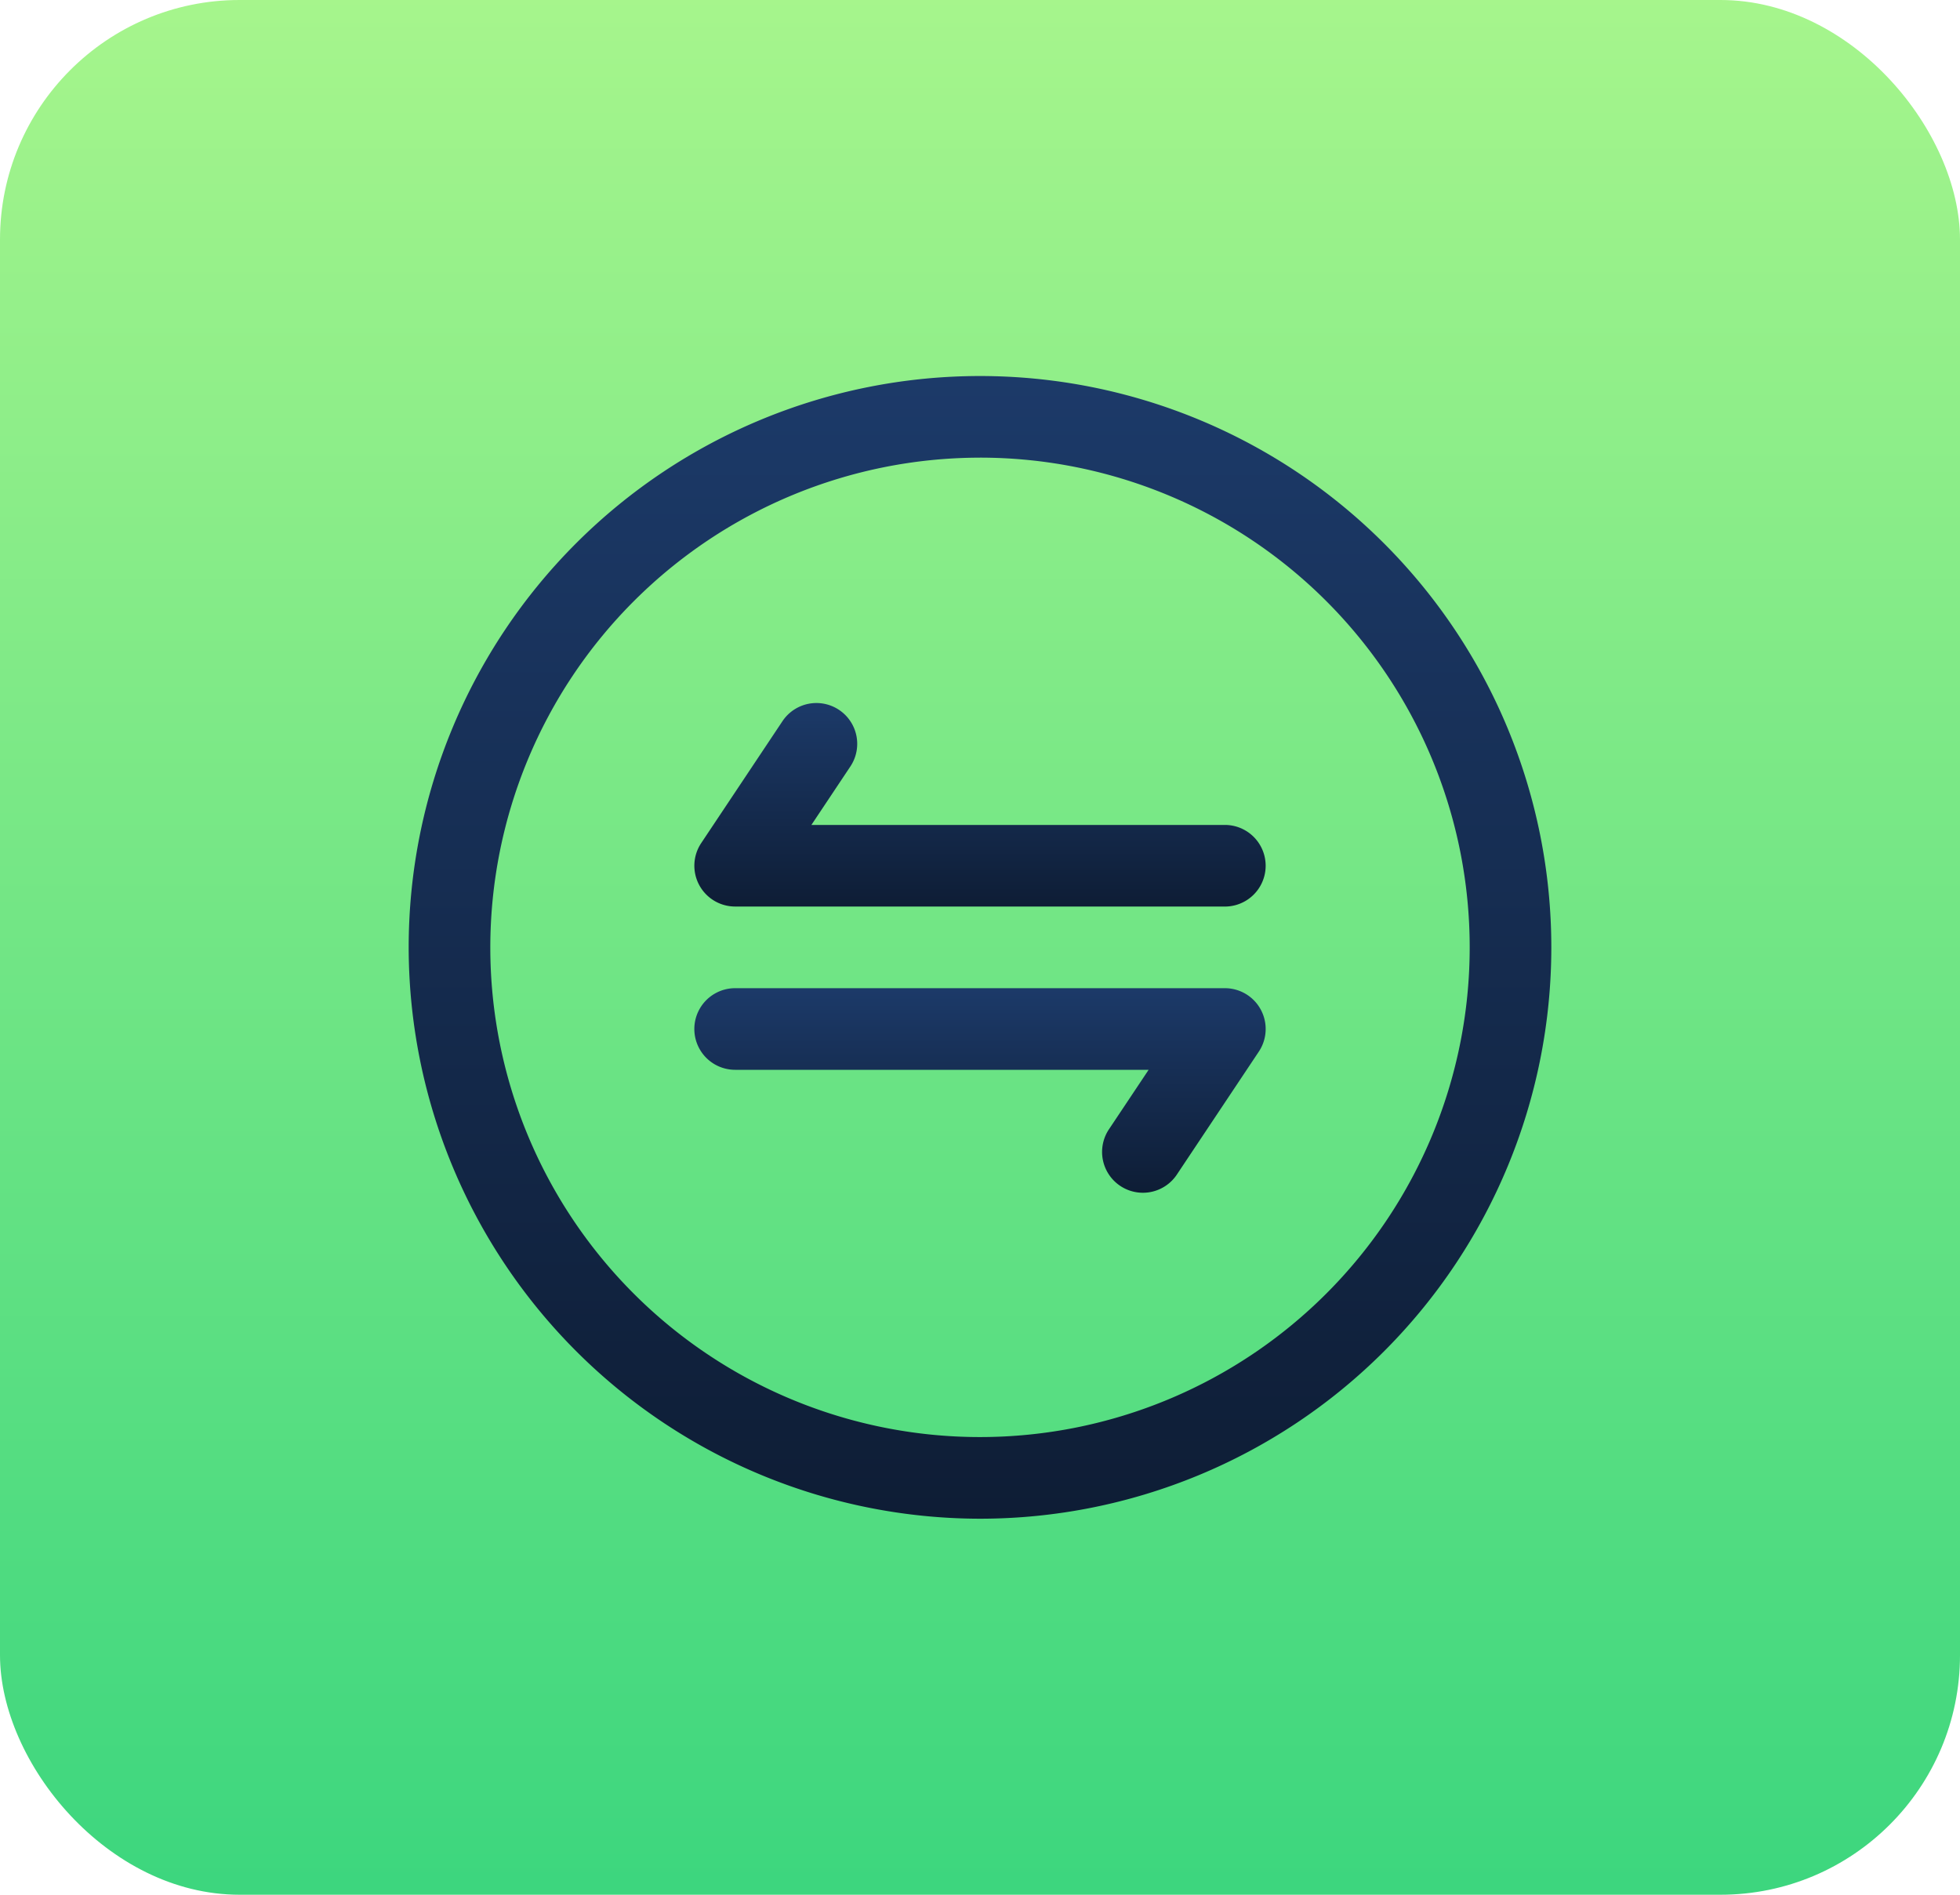
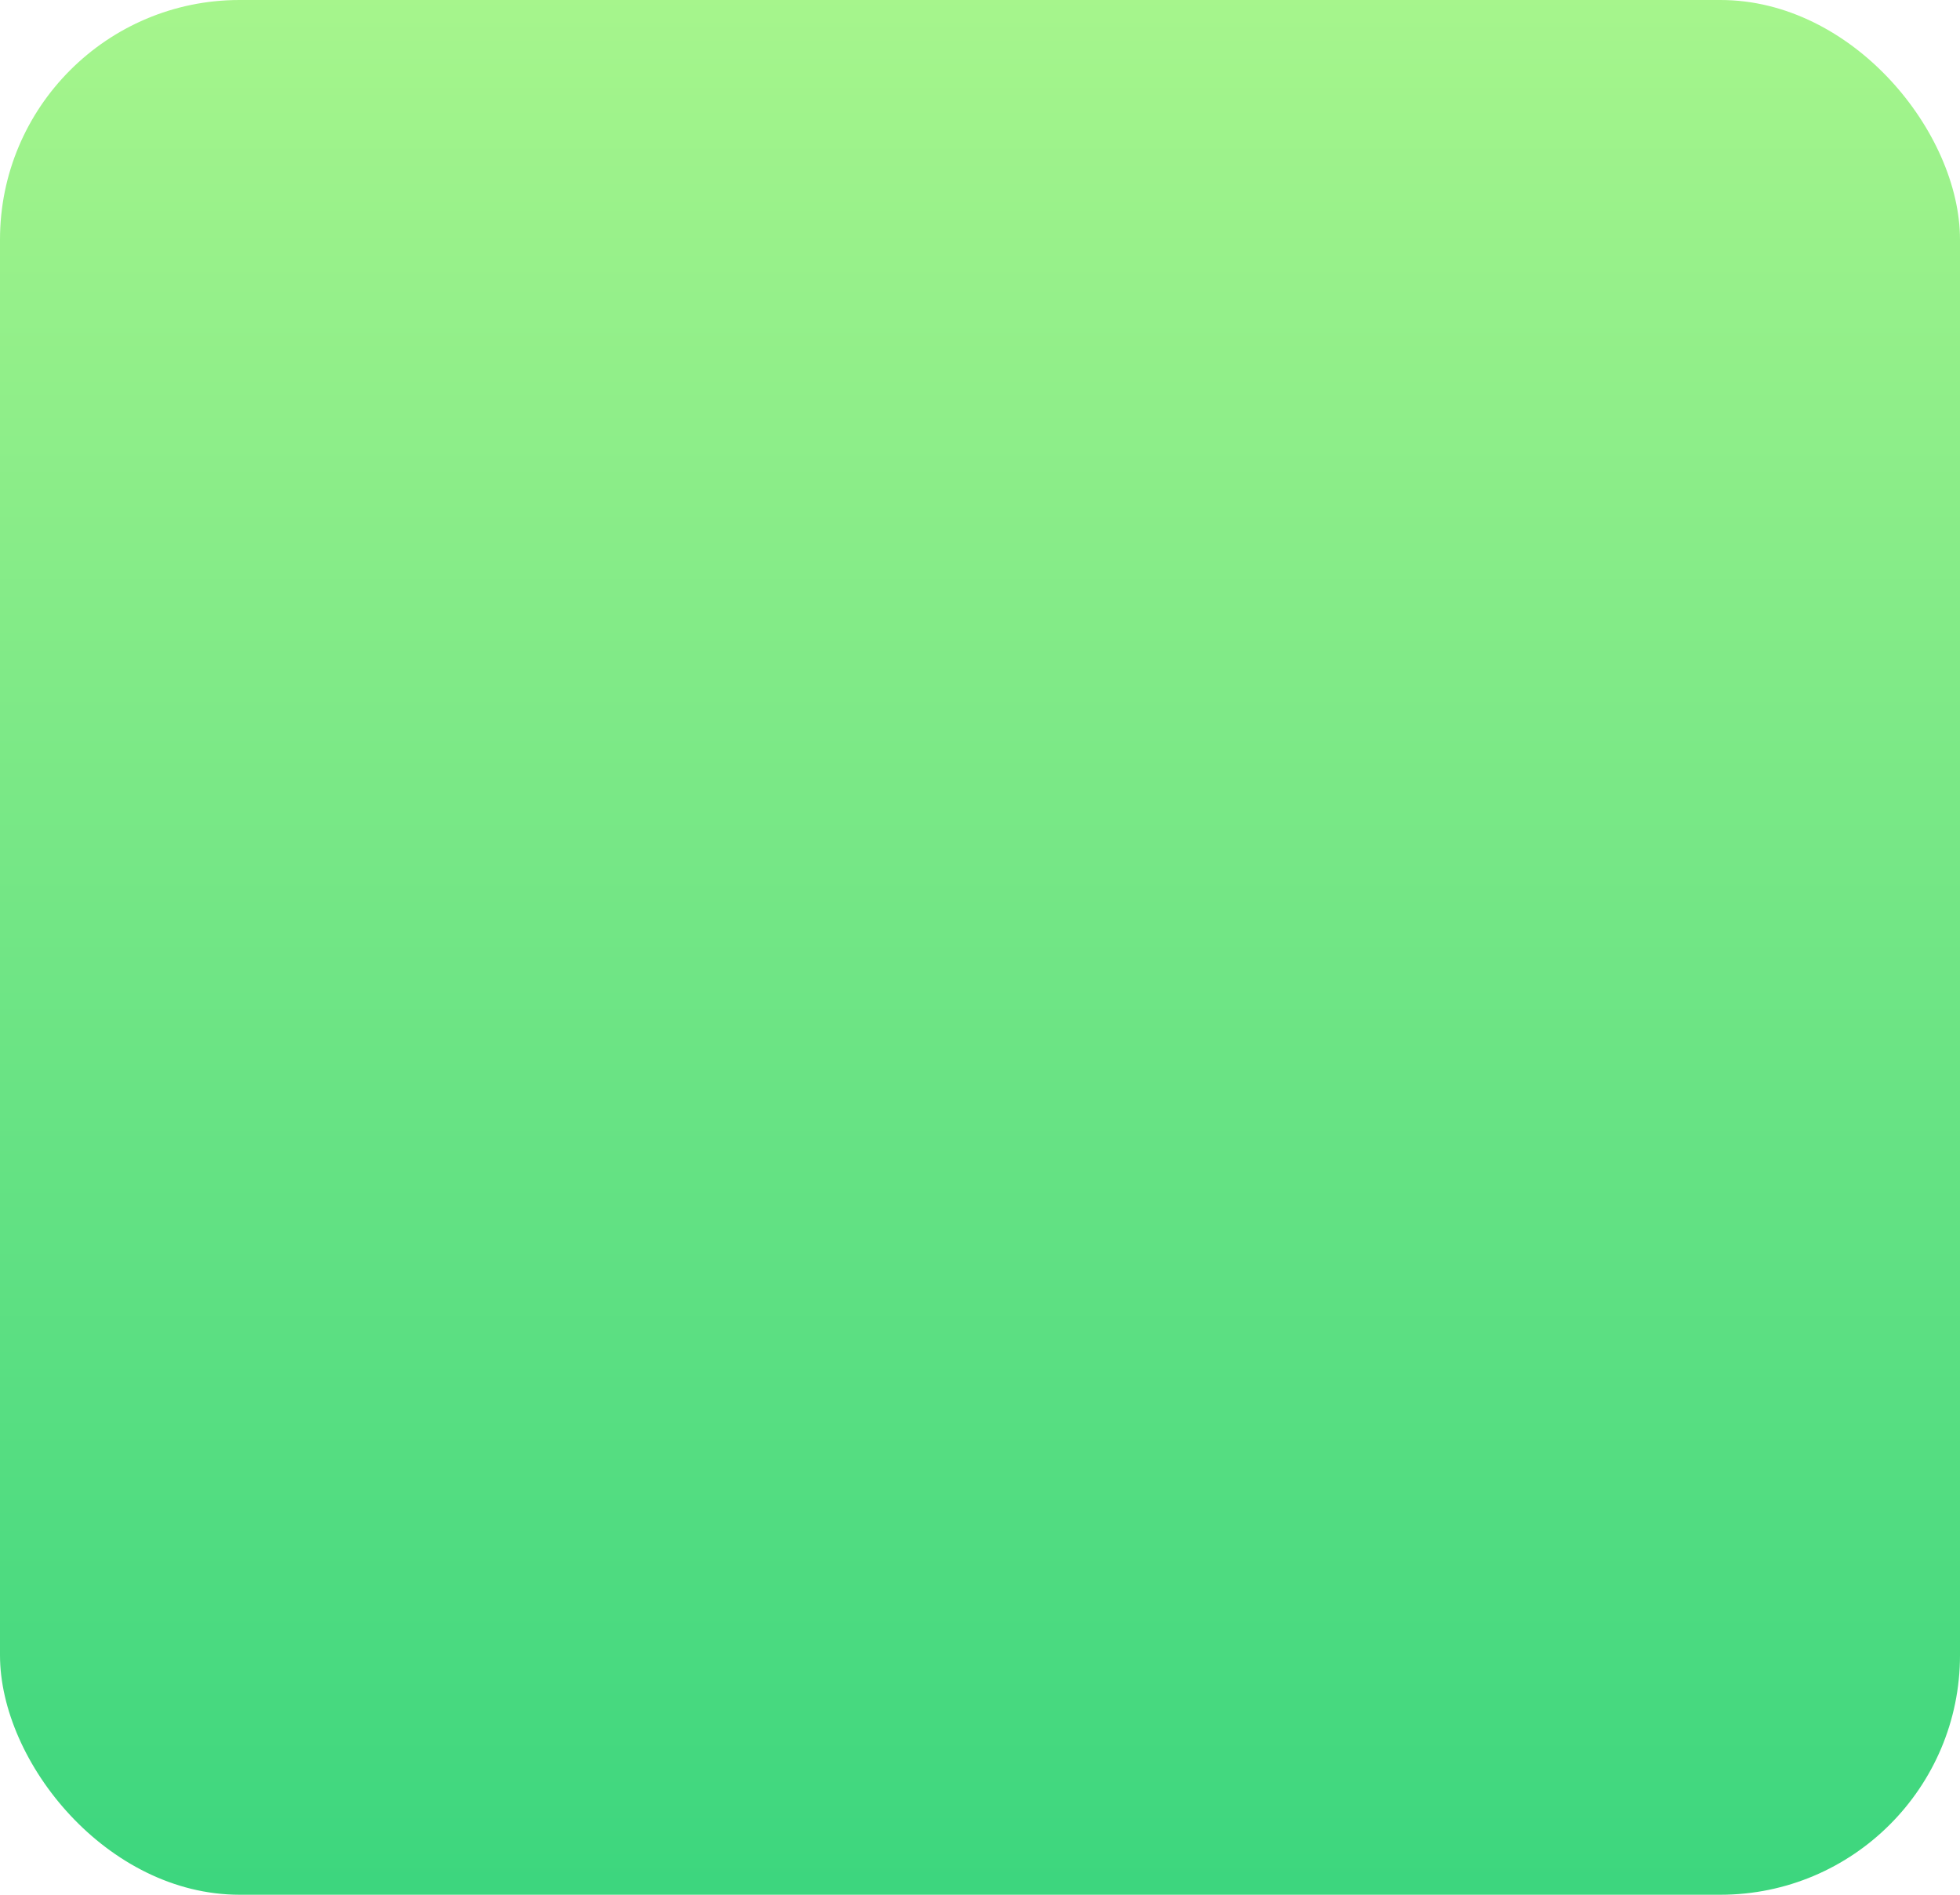
<svg xmlns="http://www.w3.org/2000/svg" width="90" height="87" viewBox="0 0 90 87">
  <defs>
    <linearGradient id="linear-gradient" x1="0.5" x2="0.5" y2="1" gradientUnits="objectBoundingBox">
      <stop offset="0" stop-color="#a6f58c" />
      <stop offset="1" stop-color="#3cd67e" />
    </linearGradient>
    <linearGradient id="linear-gradient-2" x1="0.5" x2="0.5" y2="1" gradientUnits="objectBoundingBox">
      <stop offset="0" stop-color="#1c3a69" />
      <stop offset="1" stop-color="#0e1d35" />
    </linearGradient>
  </defs>
  <g id="Group_215775" data-name="Group 215775" transform="translate(-578.39 -3901)">
    <rect id="Rectangle_187192" data-name="Rectangle 187192" width="90" height="87" rx="11" transform="translate(578.39 3901)" fill="url(#linear-gradient)" />
    <g id="Layer_1" transform="translate(595.156 3916.266)">
      <g id="Group_215774" data-name="Group 215774" transform="translate(2 2)">
-         <path id="Path_293913" data-name="Path 293913" d="M28.234,54.468A26.234,26.234,0,1,0,2,28.234,26.263,26.263,0,0,0,28.234,54.468Zm0-48.721A22.486,22.486,0,1,1,5.748,28.234,22.5,22.5,0,0,1,28.234,5.748Z" transform="translate(-2 -2)" fill="url(#linear-gradient-2)" />
-         <path id="Path_293914" data-name="Path 293914" d="M10.874,19.37H33.36a1.874,1.874,0,1,0,0-3.748H14.375l1.805-2.708a1.874,1.874,0,0,0-3.118-2.079L9.315,16.456a1.874,1.874,0,0,0,1.559,2.913Z" transform="translate(4.117 4.99)" fill="url(#linear-gradient-2)" />
-         <path id="Path_293915" data-name="Path 293915" d="M10.874,20.748H29.86l-1.806,2.708a1.874,1.874,0,1,0,3.118,2.079l3.748-5.622A1.874,1.874,0,0,0,33.36,17H10.874a1.874,1.874,0,1,0,0,3.748Z" transform="translate(4.117 11.108)" fill="url(#linear-gradient-2)" />
-       </g>
+         </g>
    </g>
  </g>
</svg>